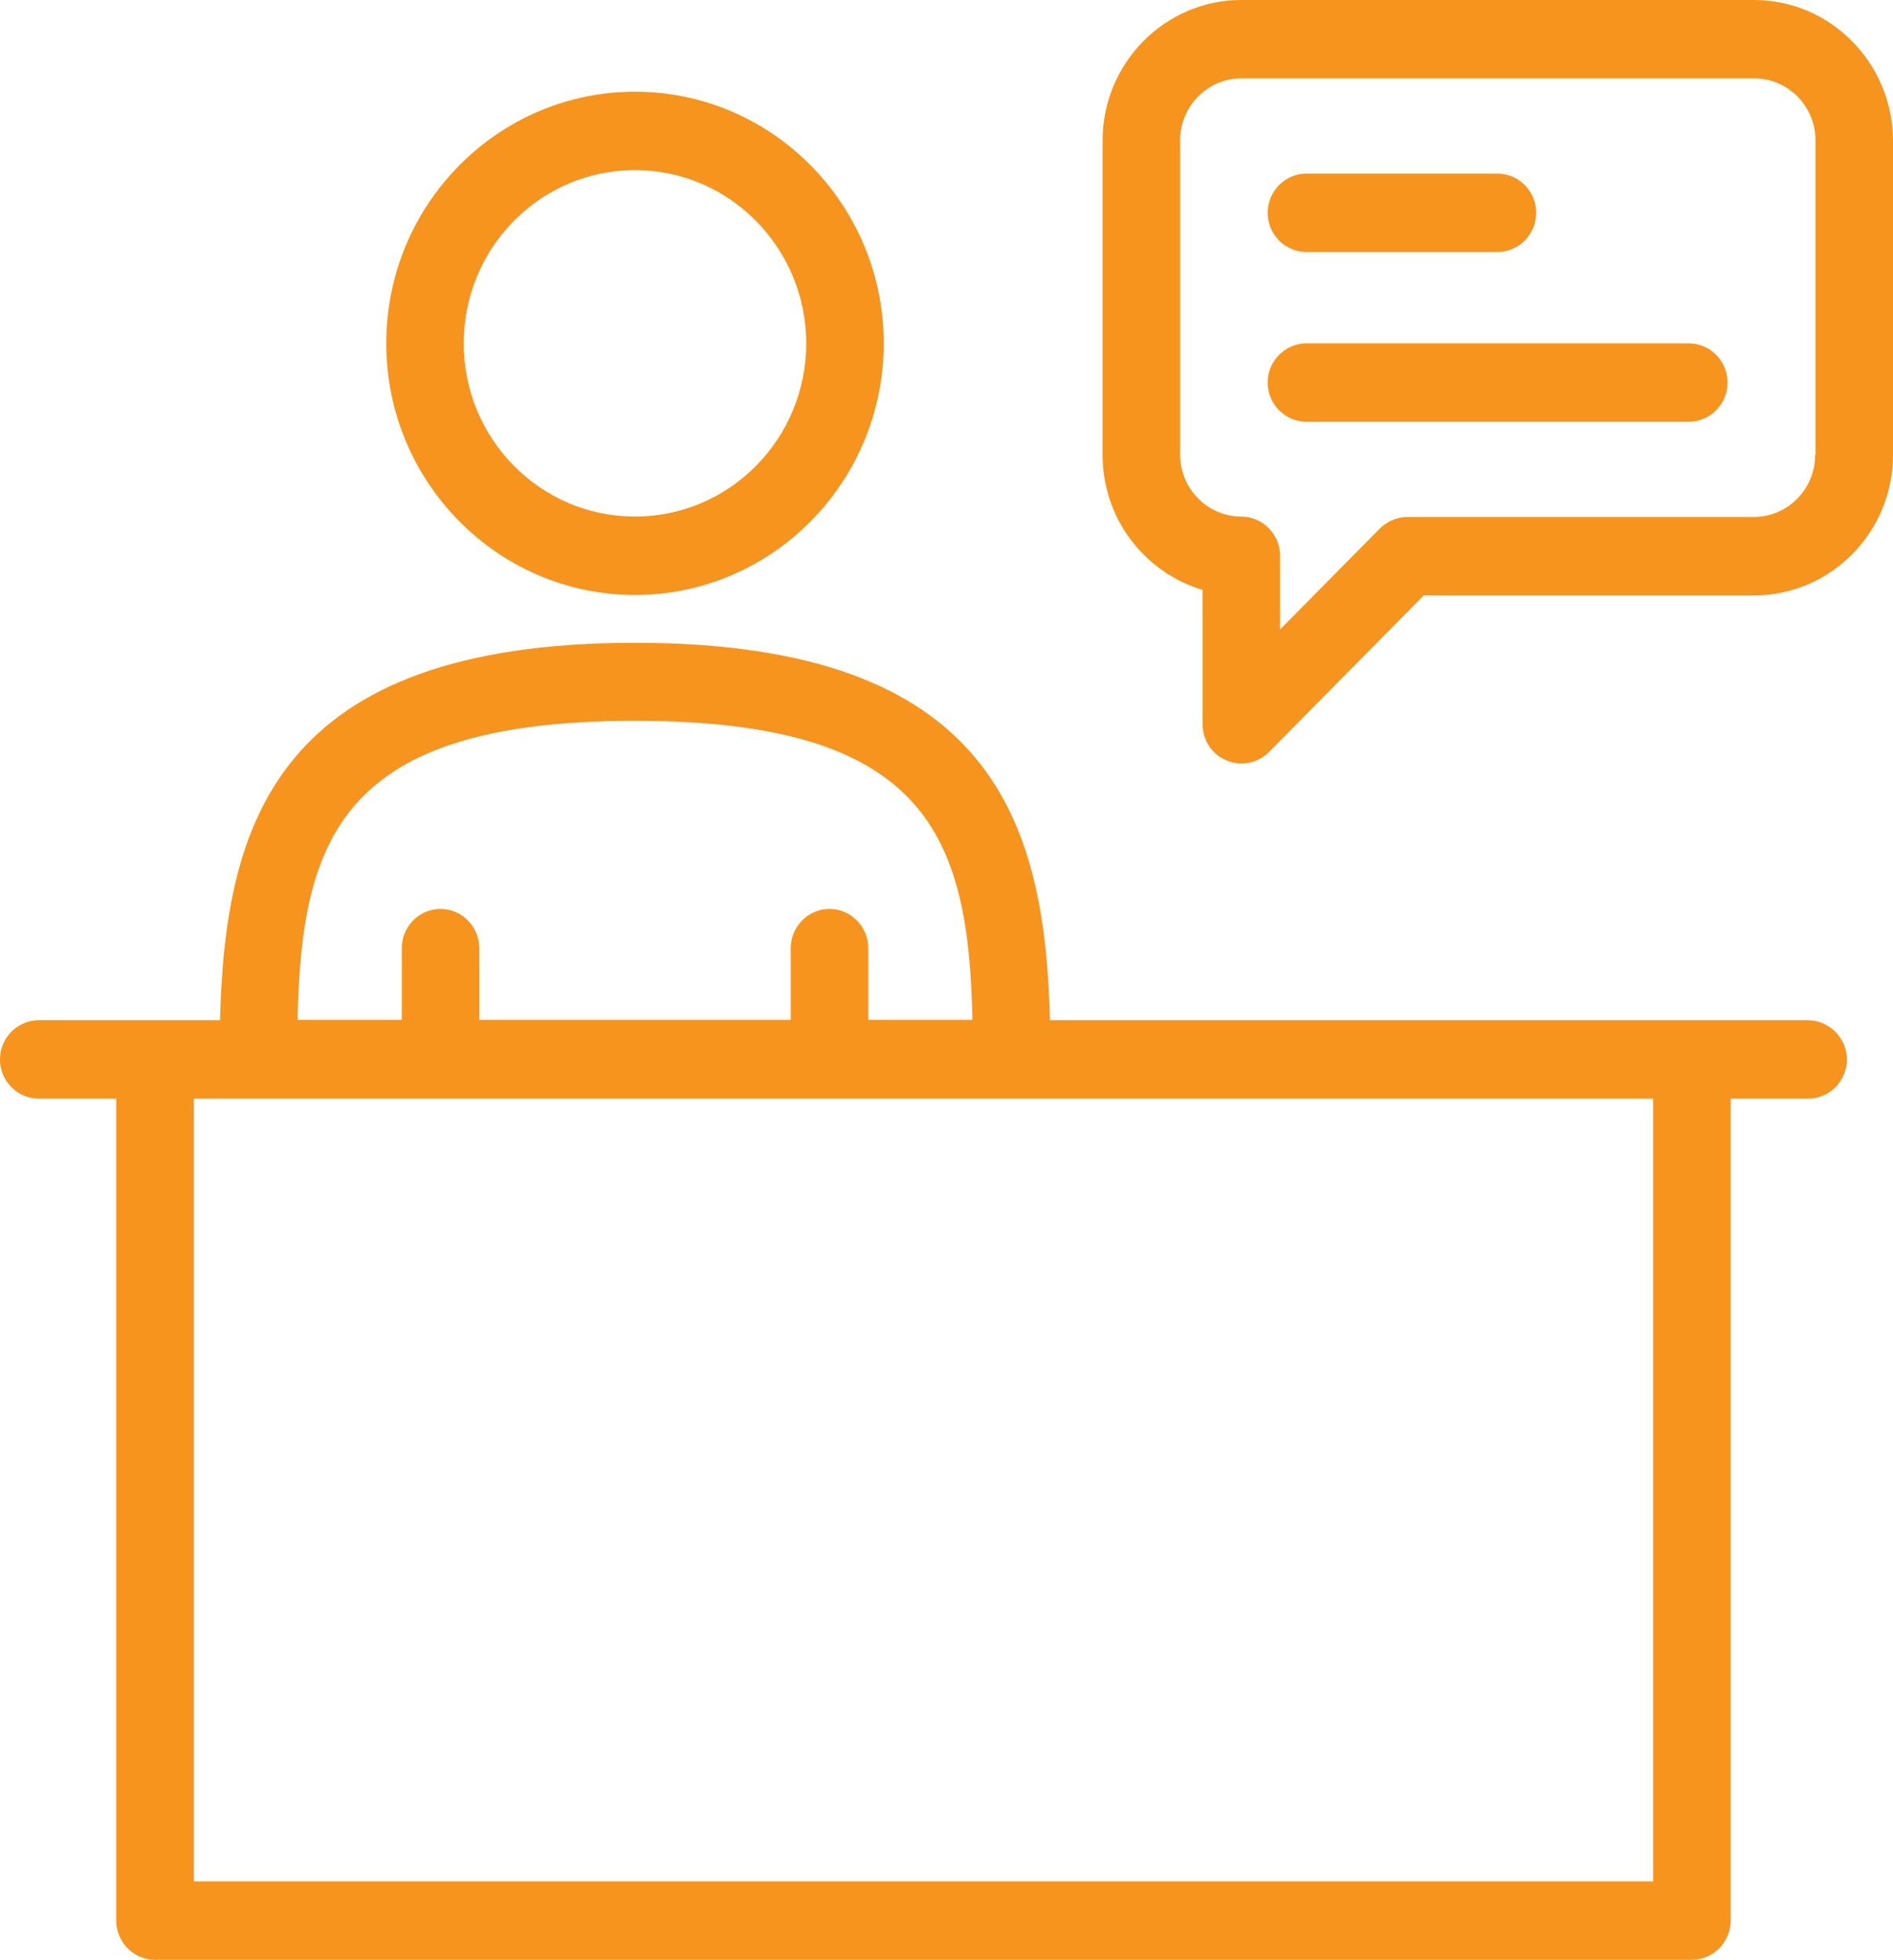
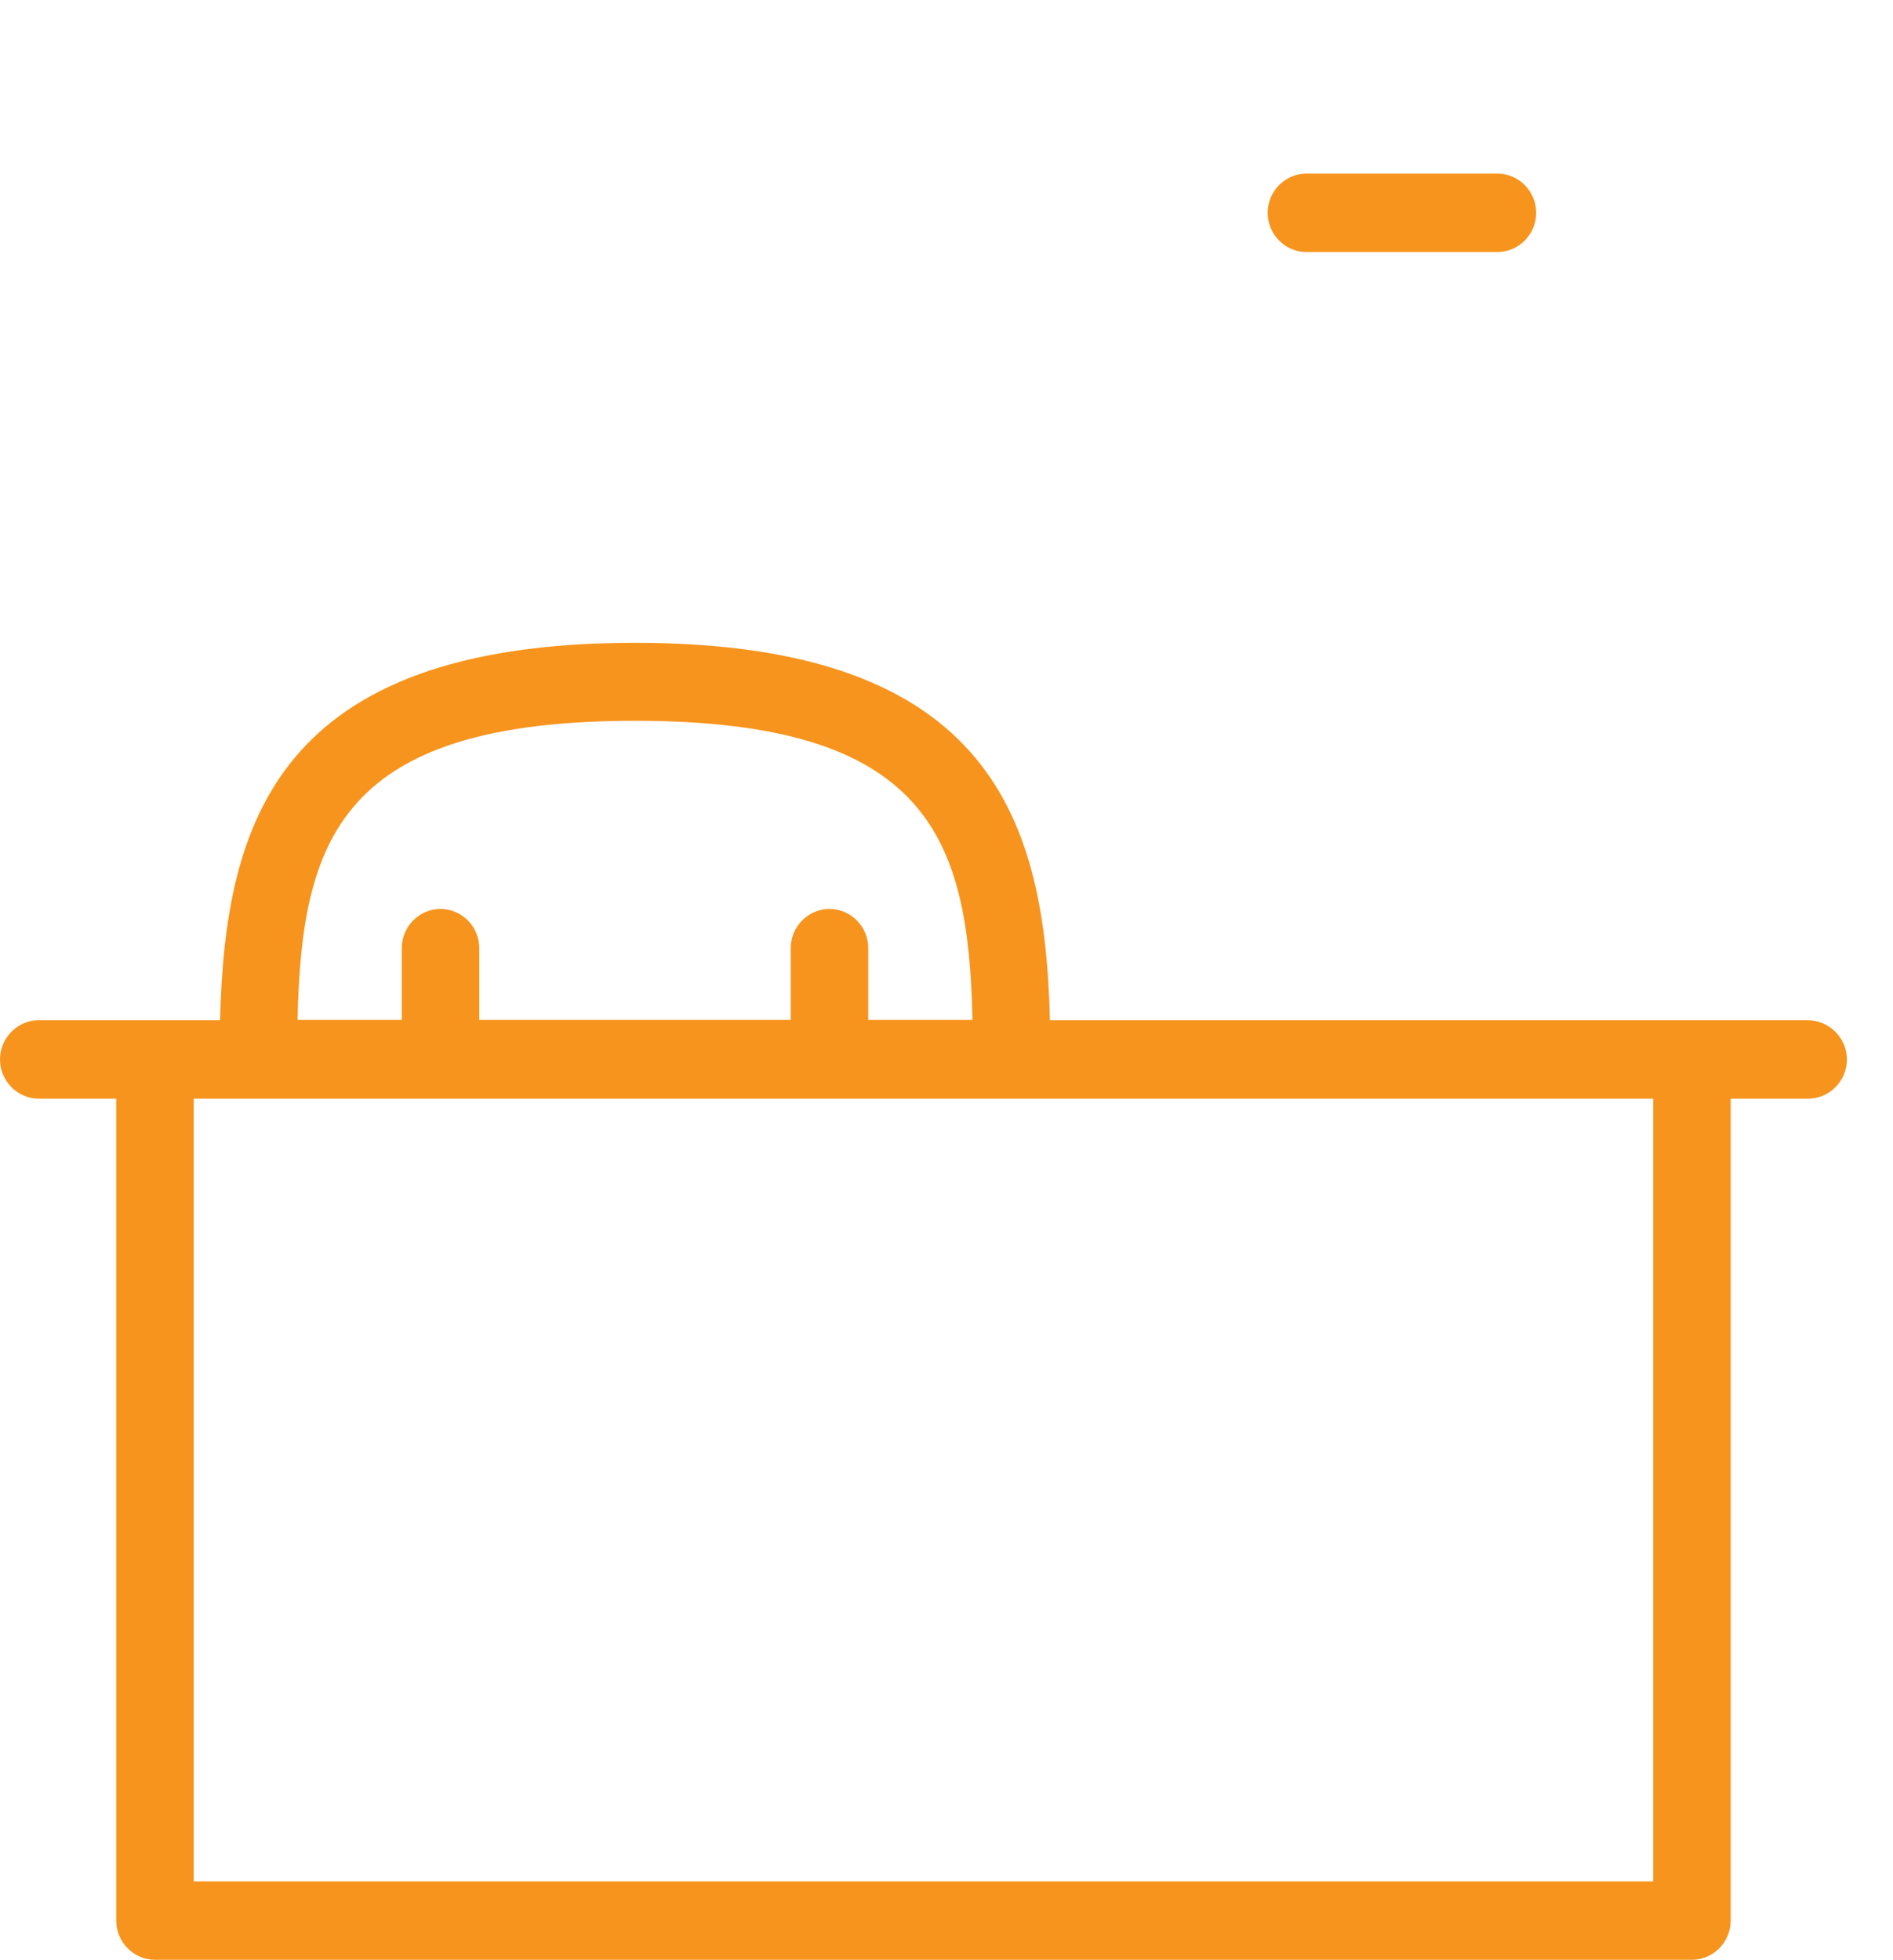
<svg xmlns="http://www.w3.org/2000/svg" width="57" height="59" viewBox="0 0 57 59" fill="none">
  <path fill-rule="evenodd" clip-rule="evenodd" d="M19.121 19.352C29.947 19.352 31.463 24.804 31.615 30.715H54.434C55.075 30.715 55.612 31.246 55.612 31.895C55.612 32.544 55.087 33.075 54.445 33.075H52.112V57.82C52.112 58.469 51.587 59 50.946 59H4.666C4.025 59 3.5 58.469 3.5 57.82V33.075H1.167C0.525 33.075 0 32.544 0 31.895C2.584e-05 31.246 0.525 30.715 1.167 30.715H6.626C6.778 24.804 8.295 19.352 19.121 19.352ZM5.833 56.64H49.779V33.075H5.833V56.64ZM19.121 21.7C10.278 21.7 9.076 25.228 8.96 30.704H12.098V28.544C12.098 27.895 12.623 27.364 13.264 27.364C13.906 27.364 14.431 27.895 14.431 28.544V30.704H23.81V28.544C23.81 27.895 24.335 27.364 24.977 27.364C25.619 27.364 26.144 27.895 26.144 28.544V30.704H29.282C29.165 25.228 27.963 21.7 19.121 21.7Z" fill="#F7941D" />
-   <path d="M50.852 10.337C51.494 10.337 52.019 10.868 52.019 11.517C52.019 12.166 51.494 12.697 50.852 12.697H39.338C38.696 12.697 38.171 12.166 38.171 11.517C38.171 10.868 38.696 10.337 39.338 10.337H50.852Z" fill="#F7941D" />
  <path d="M45.089 5.227C45.731 5.227 46.256 5.758 46.256 6.407C46.256 7.056 45.731 7.587 45.089 7.587H39.338C38.696 7.587 38.171 7.056 38.171 6.407C38.171 5.758 38.696 5.227 39.338 5.227H45.089Z" fill="#F7941D" />
-   <path fill-rule="evenodd" clip-rule="evenodd" d="M52.812 0C55.122 0 56.988 1.9 57 4.224V13.7C57 16.024 55.122 17.924 52.824 17.924H42.872L38.206 22.644C37.984 22.868 37.681 22.986 37.378 22.986C37.226 22.986 37.074 22.951 36.934 22.892C36.491 22.715 36.211 22.278 36.211 21.806V17.759C34.473 17.24 33.201 15.623 33.201 13.7V4.224C33.201 1.9 35.08 0 37.378 0H52.812ZM37.378 2.36C36.363 2.36 35.535 3.198 35.535 4.224V13.688C35.535 14.715 36.363 15.552 37.378 15.552C38.019 15.552 38.544 16.083 38.544 16.732V18.951L41.554 15.906C41.776 15.694 42.068 15.564 42.383 15.564H52.812C53.827 15.564 54.655 14.726 54.655 13.7H54.667V4.224C54.667 3.198 53.838 2.36 52.824 2.36H37.378Z" fill="#F7941D" />
-   <path fill-rule="evenodd" clip-rule="evenodd" d="M19.12 2.761C23.25 2.761 26.61 6.16 26.61 10.337C26.61 14.514 23.25 17.912 19.12 17.912C14.991 17.912 11.631 14.514 11.631 10.337C11.631 6.16 14.991 2.761 19.12 2.761ZM19.12 5.121C16.274 5.121 13.964 7.458 13.964 10.337C13.964 13.216 16.274 15.552 19.12 15.552C21.967 15.552 24.277 13.216 24.277 10.337C24.277 7.469 21.967 5.121 19.12 5.121Z" fill="#F7941D" />
</svg>